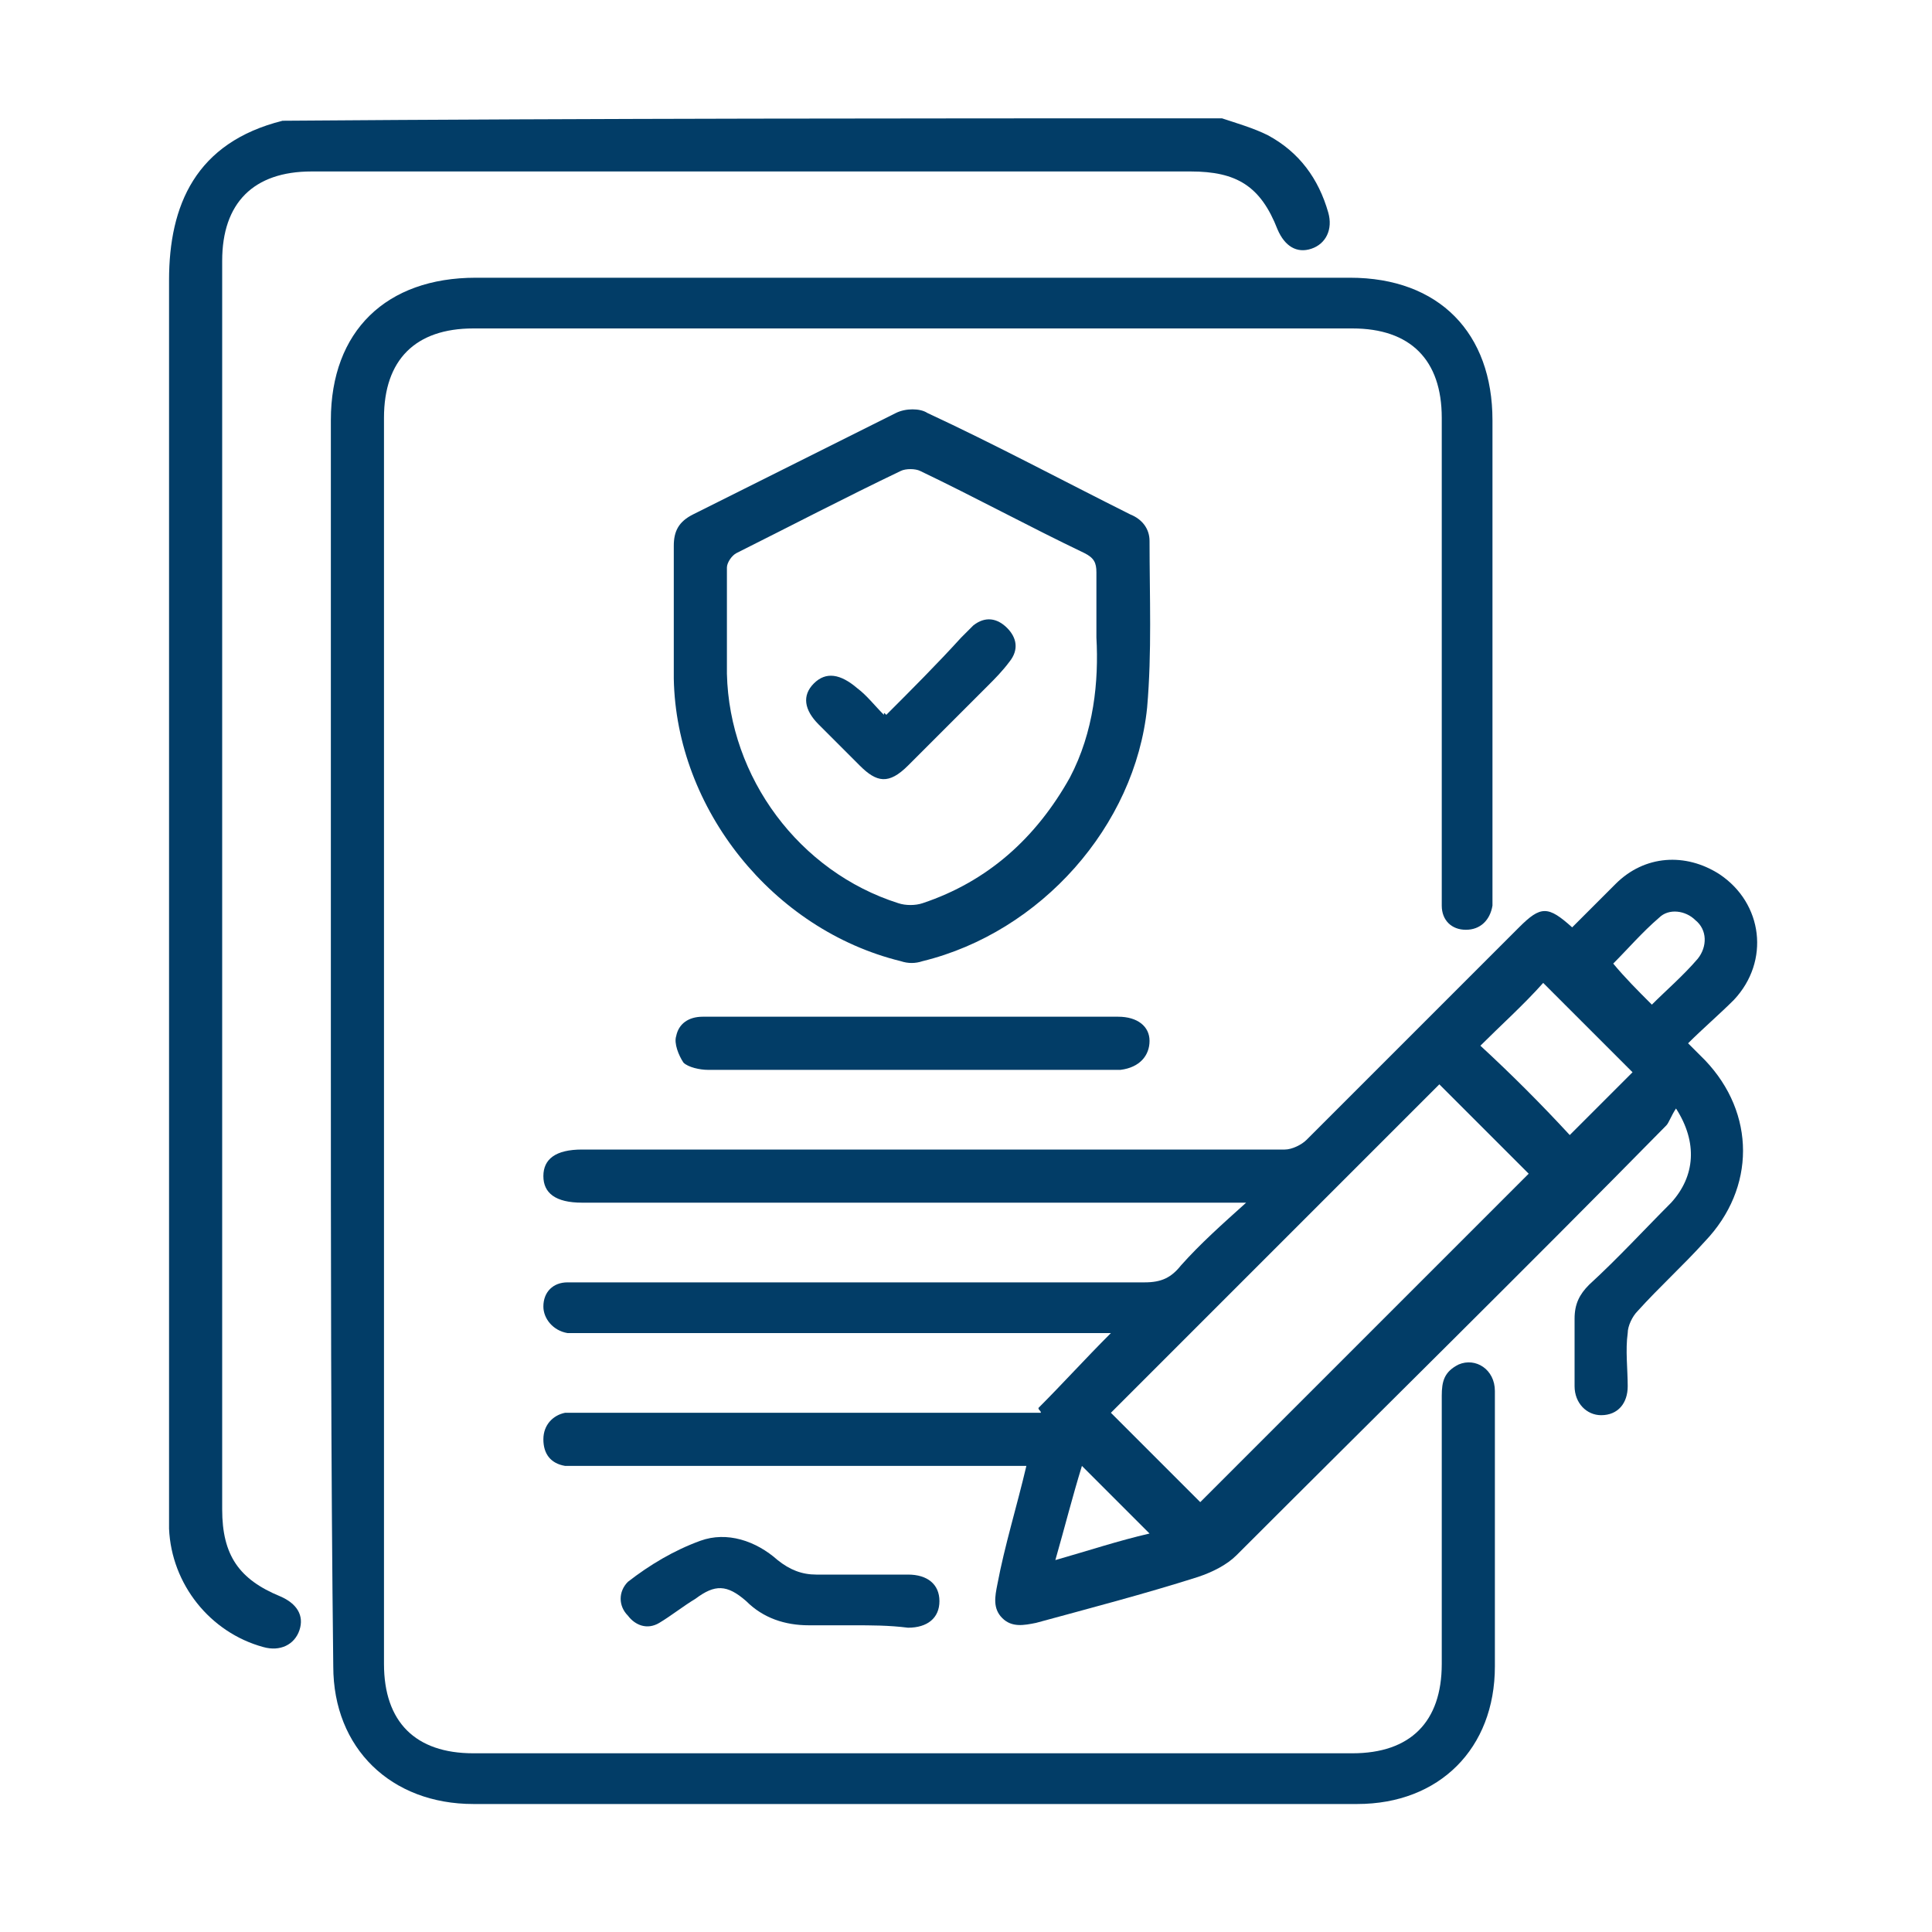
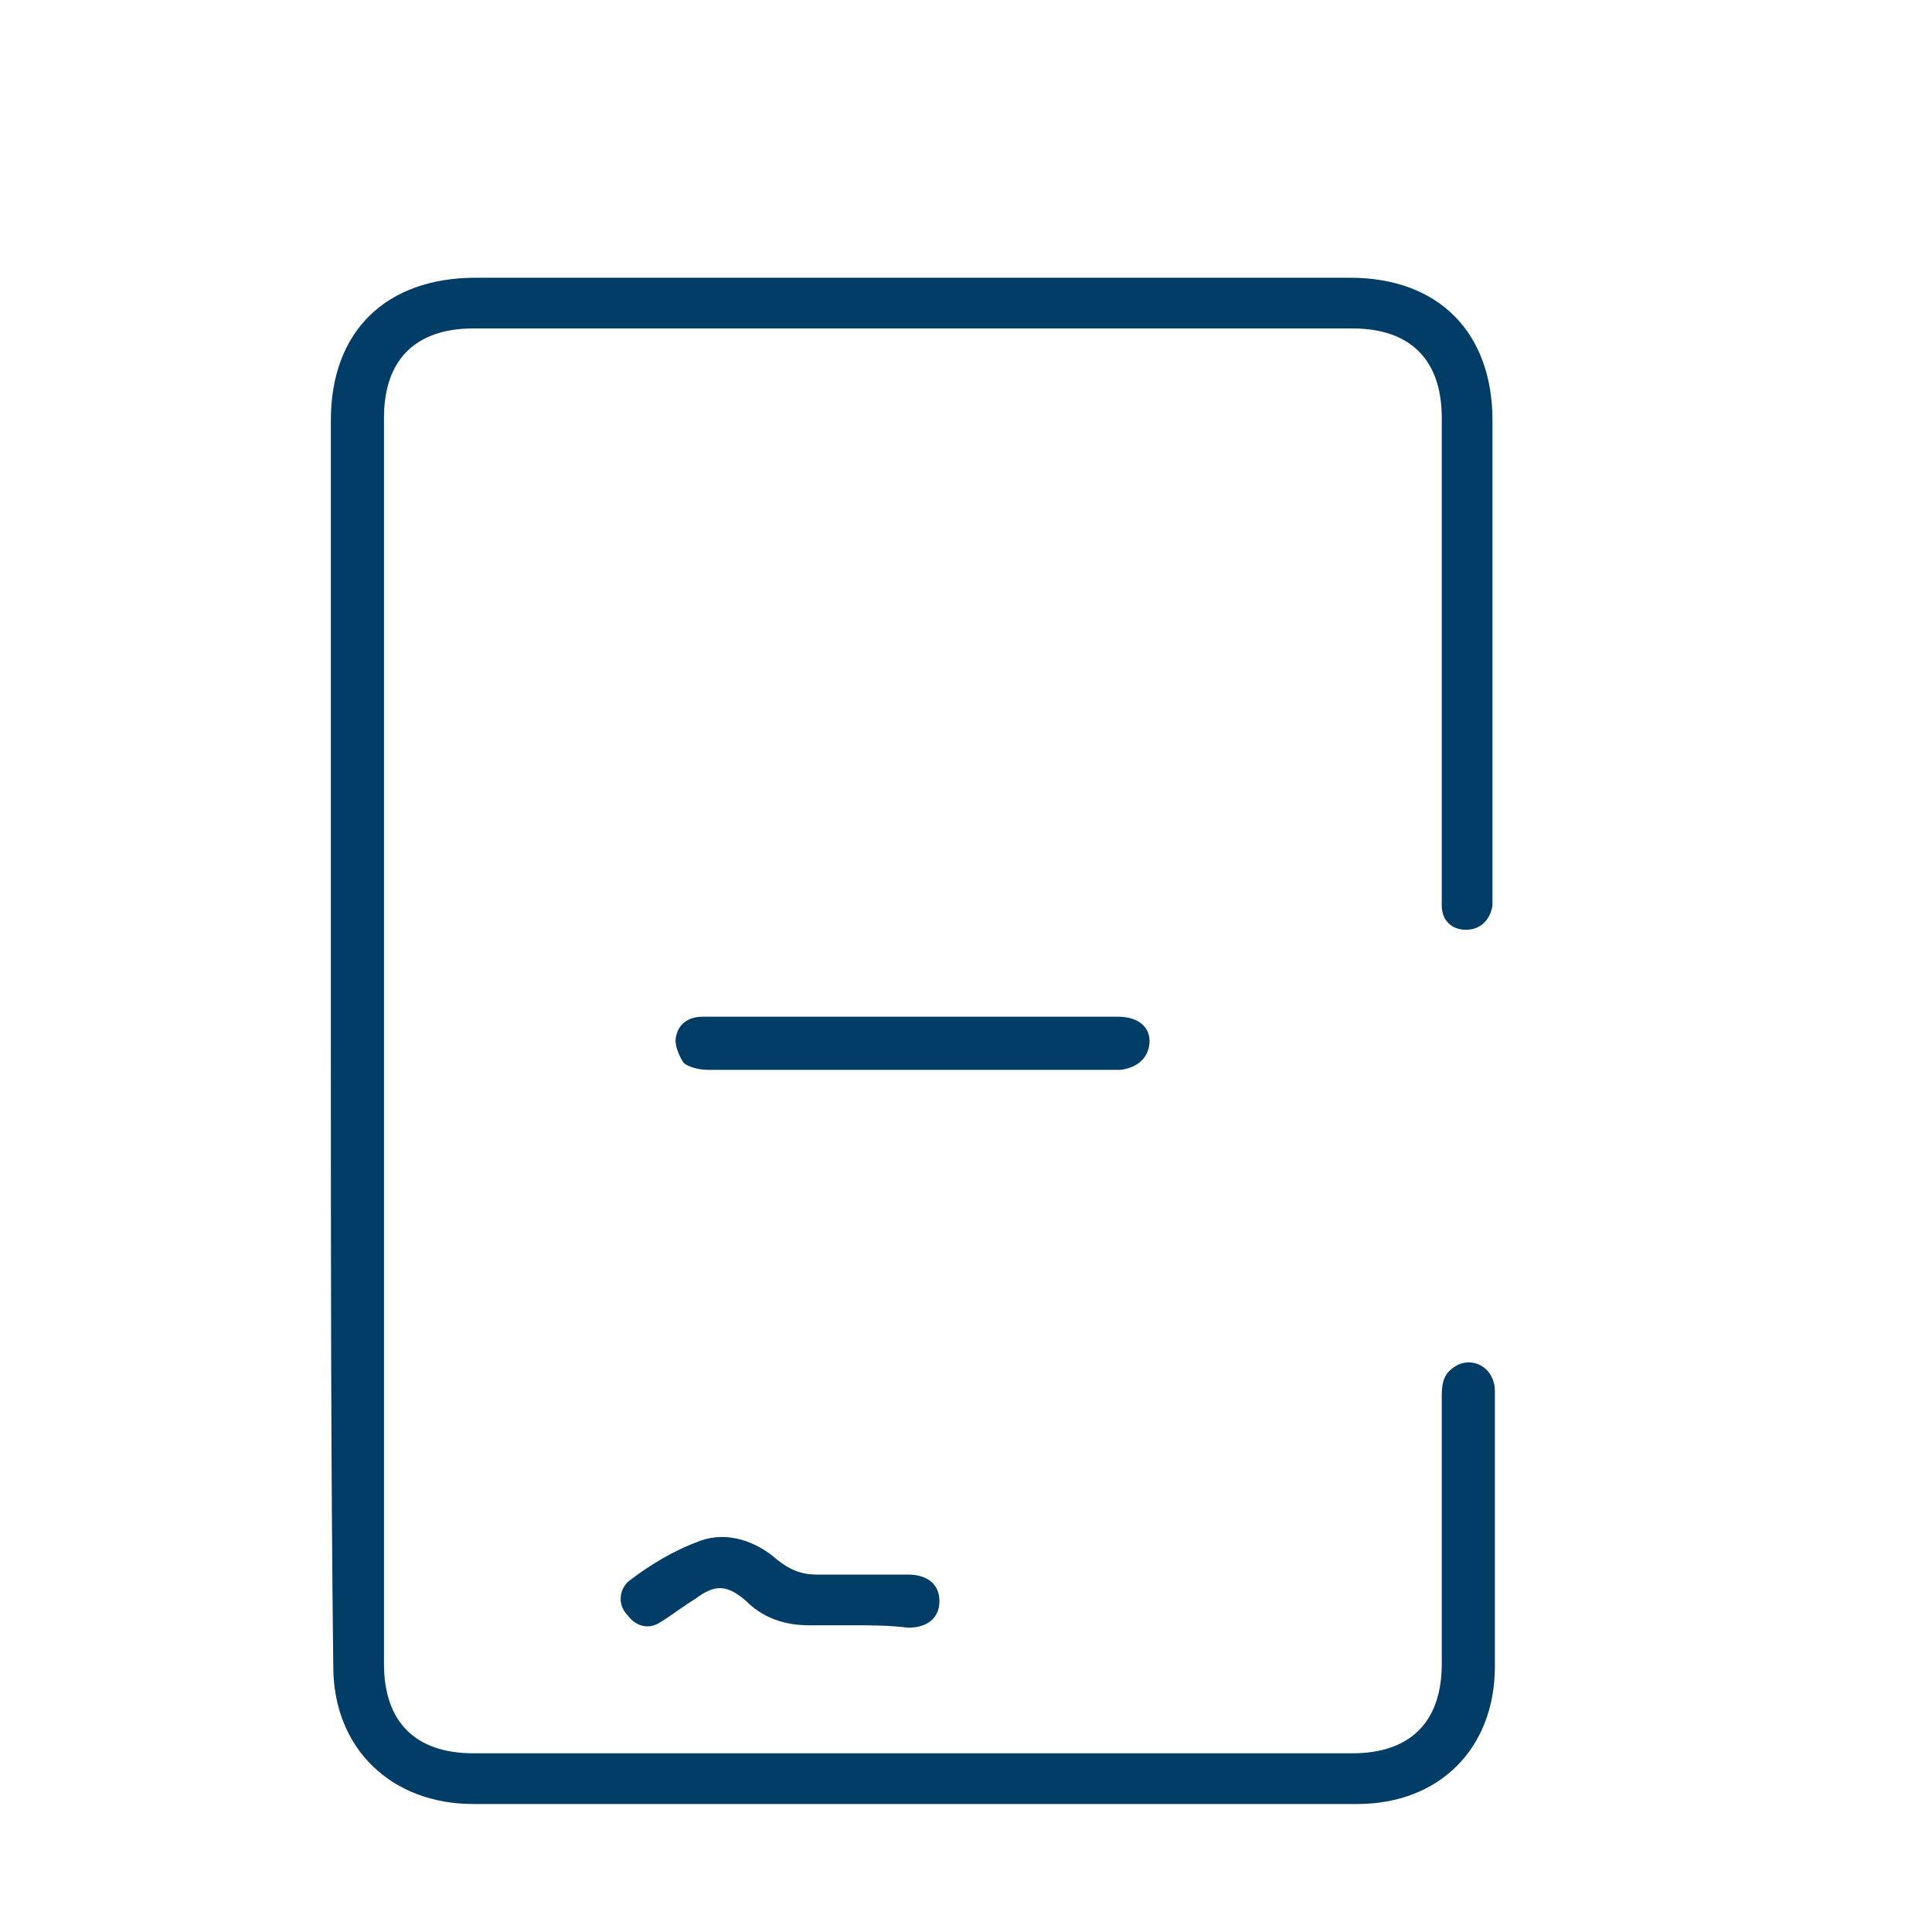
<svg xmlns="http://www.w3.org/2000/svg" version="1.1" id="Layer_1" x="0px" y="0px" viewBox="0 0 80 80" style="enable-background:new 0 0 80 80;" xml:space="preserve">
  <style type="text/css">
	.st0{fill:#023d67;}
</style>
  <g>
-     <path class="st0" d="M50.6,4.9c0.6,0.2,1.3,0.4,1.9,0.7c1.3,0.7,2.1,1.8,2.5,3.2c0.2,0.7-0.1,1.3-0.7,1.5c-0.6,0.2-1.1-0.1-1.4-0.8   c-0.7-1.8-1.7-2.4-3.6-2.4c-12.1,0-24.2,0-36.4,0c-2.4,0-3.7,1.3-3.7,3.7c0,17.2,0,34.4,0,51.7c0,1.9,0.7,2.9,2.4,3.6   c0.7,0.3,1,0.8,0.8,1.4c-0.2,0.6-0.8,0.9-1.5,0.7c-2.2-0.6-3.8-2.6-3.9-4.9c0-0.3,0-0.6,0-0.9c0-16.9,0-33.8,0-50.8   c0-3.1,1.1-5.7,4.7-6.6C24.7,4.9,37.7,4.9,50.6,4.9z" />
-     <path class="st0" d="M42.5,60.7c-0.3,0-0.6,0-0.8,0c-5.9,0-11.8,0-17.6,0c-0.2,0-0.5,0-0.7,0c-0.6-0.1-0.9-0.5-0.9-1.1   c0-0.6,0.4-1,0.9-1.1c0.2,0,0.5,0,0.7,0c6.1,0,12.2,0,18.2,0c0.3,0,0.5,0,0.8,0c0-0.1-0.1-0.1-0.1-0.2c1-1,1.9-2,3-3.1   c-0.4,0-0.6,0-0.8,0c-7,0-14,0-21,0c-0.2,0-0.5,0-0.7,0c-0.6-0.1-1-0.6-1-1.1c0-0.6,0.4-1,1-1c0.2,0,0.5,0,0.7,0   c7.7,0,15.5,0,23.2,0c0.7,0,1.1-0.2,1.5-0.7c0.8-0.9,1.7-1.7,2.7-2.6c-0.4,0-0.7,0-0.9,0c-8.7,0-17.4,0-26.1,0c-0.2,0-0.3,0-0.5,0   c-1.1,0-1.6-0.4-1.6-1.1c0-0.7,0.5-1.1,1.6-1.1c8.4,0,16.9,0,25.3,0c1.3,0,2.6,0,3.8,0c0.3,0,0.7-0.2,0.9-0.4   c2.9-2.9,5.9-5.9,8.8-8.8c0.9-0.9,1.2-0.9,2.2,0c0.6-0.6,1.2-1.2,1.8-1.8c1.2-1.2,2.9-1.3,4.3-0.4c1.8,1.2,2.1,3.6,0.6,5.2   c-0.6,0.6-1.3,1.2-1.9,1.8c0.3,0.3,0.5,0.5,0.7,0.7c2.1,2.2,2.1,5.3,0,7.5c-0.9,1-1.9,1.9-2.8,2.9c-0.2,0.2-0.4,0.6-0.4,0.9   c-0.1,0.7,0,1.5,0,2.2c0,0.7-0.4,1.2-1.1,1.2c-0.6,0-1.1-0.5-1.1-1.2c0-0.9,0-1.9,0-2.8c0-0.6,0.2-1,0.6-1.4   c1.2-1.1,2.3-2.3,3.4-3.4c1-1.1,1.1-2.5,0.2-3.9c-0.2,0.3-0.3,0.6-0.4,0.7c-5.9,6-11.9,11.9-17.8,17.8c-0.4,0.4-1,0.7-1.6,0.9   c-2.2,0.7-4.5,1.3-6.7,1.9c-0.5,0.1-1,0.2-1.4-0.2c-0.4-0.4-0.3-0.9-0.2-1.4C41.6,64,42.1,62.4,42.5,60.7z M59.6,44.9   c-4.5,4.5-9.1,9.1-13.6,13.6c1.2,1.2,2.5,2.5,3.7,3.7c4.5-4.5,9.1-9.1,13.6-13.6C62.1,47.4,60.9,46.2,59.6,44.9z M65,47   c0.9-0.9,1.8-1.8,2.6-2.6c-1.2-1.2-2.5-2.5-3.7-3.7c-0.8,0.9-1.8,1.8-2.6,2.6C62.6,44.5,63.8,45.7,65,47z M68.4,41.6   c0.6-0.6,1.3-1.2,1.9-1.9c0.4-0.5,0.4-1.2-0.1-1.6c-0.4-0.4-1.1-0.5-1.5-0.1c-0.7,0.6-1.3,1.3-1.9,1.9C67.3,40.5,67.8,41,68.4,41.6   z M44.8,60.7c-0.4,1.3-0.7,2.5-1.1,3.9c1.4-0.4,2.6-0.8,3.9-1.1C46.6,62.5,45.7,61.6,44.8,60.7z" />
    <path class="st0" d="M13.7,43.2c0-8.6,0-17.2,0-25.8c0-3.7,2.3-5.9,6-5.9c12.1,0,24.1,0,36.2,0c3.7,0,5.9,2.3,5.9,5.9   c0,6.5,0,13,0,19.5c0,0.2,0,0.4,0,0.6c-0.1,0.6-0.5,1-1.1,1c-0.6,0-1-0.4-1-1c0-0.2,0-0.5,0-0.7c0-6.5,0-13,0-19.5   c0-2.4-1.3-3.7-3.7-3.7c-12.1,0-24.2,0-36.4,0c-2.4,0-3.7,1.3-3.7,3.7c0,17.2,0,34.4,0,51.6c0,2.4,1.3,3.7,3.7,3.7   c12.1,0,24.2,0,36.4,0c2.4,0,3.7-1.3,3.7-3.7c0-3.7,0-7.4,0-11.1c0-0.6,0.1-1,0.7-1.3c0.7-0.3,1.5,0.2,1.5,1.1c0,1.5,0,2.9,0,4.4   c0,2.3,0,4.7,0,7c0,3.4-2.3,5.7-5.7,5.7c-12.2,0-24.4,0-36.6,0c-3.4,0-5.8-2.3-5.8-5.7C13.7,60.5,13.7,51.9,13.7,43.2z" />
-     <path class="st0" d="M27.9,25.5c0-1,0-1.9,0-2.9c0-0.6,0.2-1,0.8-1.3c2.8-1.4,5.6-2.8,8.4-4.2c0.4-0.2,1-0.2,1.3,0   c2.8,1.3,5.6,2.8,8.4,4.2c0.5,0.2,0.8,0.6,0.8,1.1c0,2.3,0.1,4.6-0.1,6.9c-0.5,4.9-4.4,9.3-9.3,10.5c-0.3,0.1-0.6,0.1-0.9,0   c-5.3-1.3-9.3-6.3-9.4-11.7C27.9,27.2,27.9,26.4,27.9,25.5C27.9,25.5,27.9,25.5,27.9,25.5z M45.4,26.4c0-1.1,0-1.9,0-2.7   c0-0.4-0.1-0.6-0.5-0.8c-2.3-1.1-4.5-2.3-6.8-3.4c-0.2-0.1-0.6-0.1-0.8,0c-2.3,1.1-4.6,2.3-6.8,3.4c-0.2,0.1-0.4,0.4-0.4,0.6   c0,1.5,0,3,0,4.4c0.1,4.3,3,8.2,7.1,9.5c0.3,0.1,0.7,0.1,1,0c2.7-0.9,4.7-2.7,6.1-5.2C45.3,30.3,45.5,28.2,45.4,26.4z" />
    <path class="st0" d="M37.8,42.1c2.8,0,5.6,0,8.5,0c0.8,0,1.3,0.4,1.3,1c0,0.6-0.4,1.1-1.2,1.2c-0.8,0-1.6,0-2.5,0   c-4.9,0-9.8,0-14.6,0c-0.3,0-0.8-0.1-1-0.3c-0.2-0.3-0.4-0.8-0.3-1.1c0.1-0.5,0.5-0.8,1.1-0.8c1.8,0,3.6,0,5.3,0   C35.5,42.1,36.7,42.1,37.8,42.1z" />
    <path class="st0" d="M35.3,67.3c-0.6,0-1.2,0-1.8,0c-1,0-1.9-0.3-2.6-1c-0.8-0.7-1.3-0.7-2.1-0.1c-0.5,0.3-1,0.7-1.5,1   c-0.5,0.3-1,0.1-1.3-0.3c-0.4-0.4-0.4-1,0-1.4c0.9-0.7,1.9-1.3,3-1.7c1.1-0.4,2.3,0,3.2,0.8c0.5,0.4,1,0.6,1.6,0.6   c1.2,0,2.5,0,3.8,0c0.8,0,1.3,0.4,1.3,1.1c0,0.7-0.5,1.1-1.3,1.1C36.8,67.3,36.1,67.3,35.3,67.3z" />
-     <path class="st0" d="M36.7,29.6c1-1,2.1-2.1,3.1-3.2c0.2-0.2,0.3-0.3,0.5-0.5c0.5-0.4,1-0.3,1.4,0.1c0.4,0.4,0.5,0.9,0.1,1.4   c-0.3,0.4-0.6,0.7-0.9,1c-1.1,1.1-2.2,2.2-3.3,3.3c-0.8,0.8-1.3,0.7-2,0c-0.6-0.6-1.2-1.2-1.7-1.7c-0.6-0.6-0.7-1.2-0.2-1.7   c0.5-0.5,1.1-0.4,1.8,0.2c0.4,0.3,0.7,0.7,1.1,1.1C36.6,29.5,36.6,29.5,36.7,29.6z" />
  </g>
</svg>